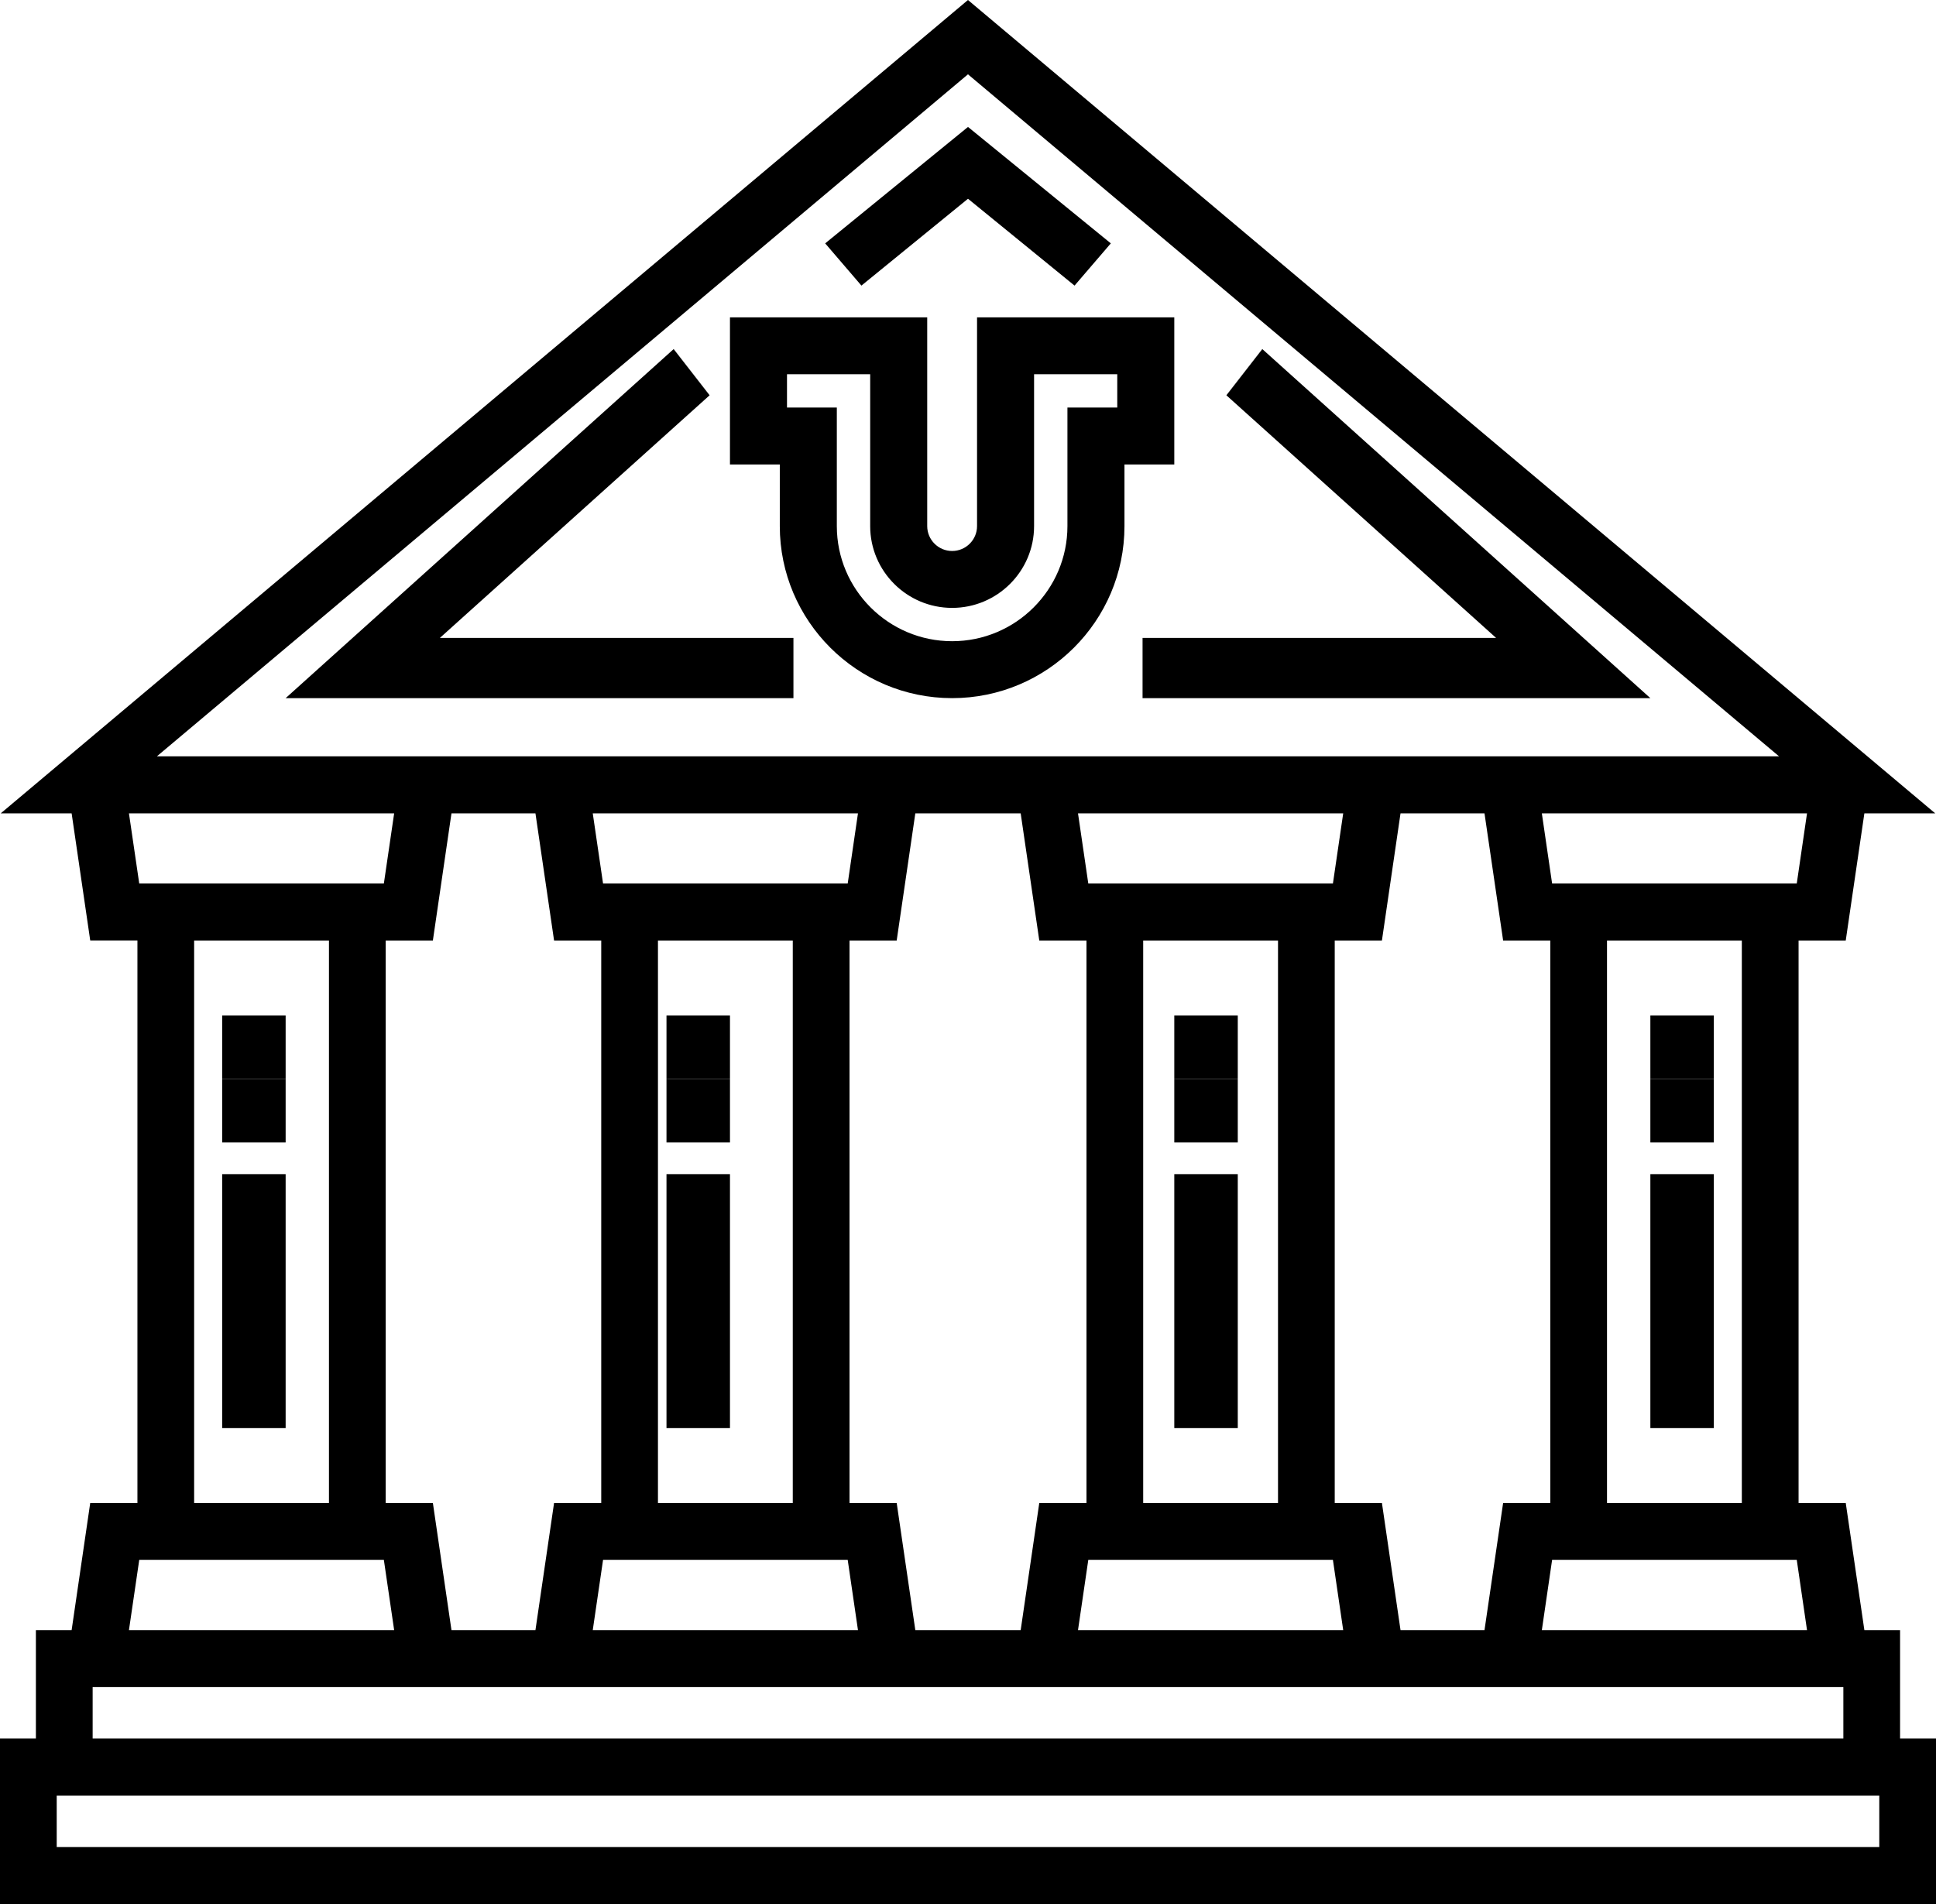
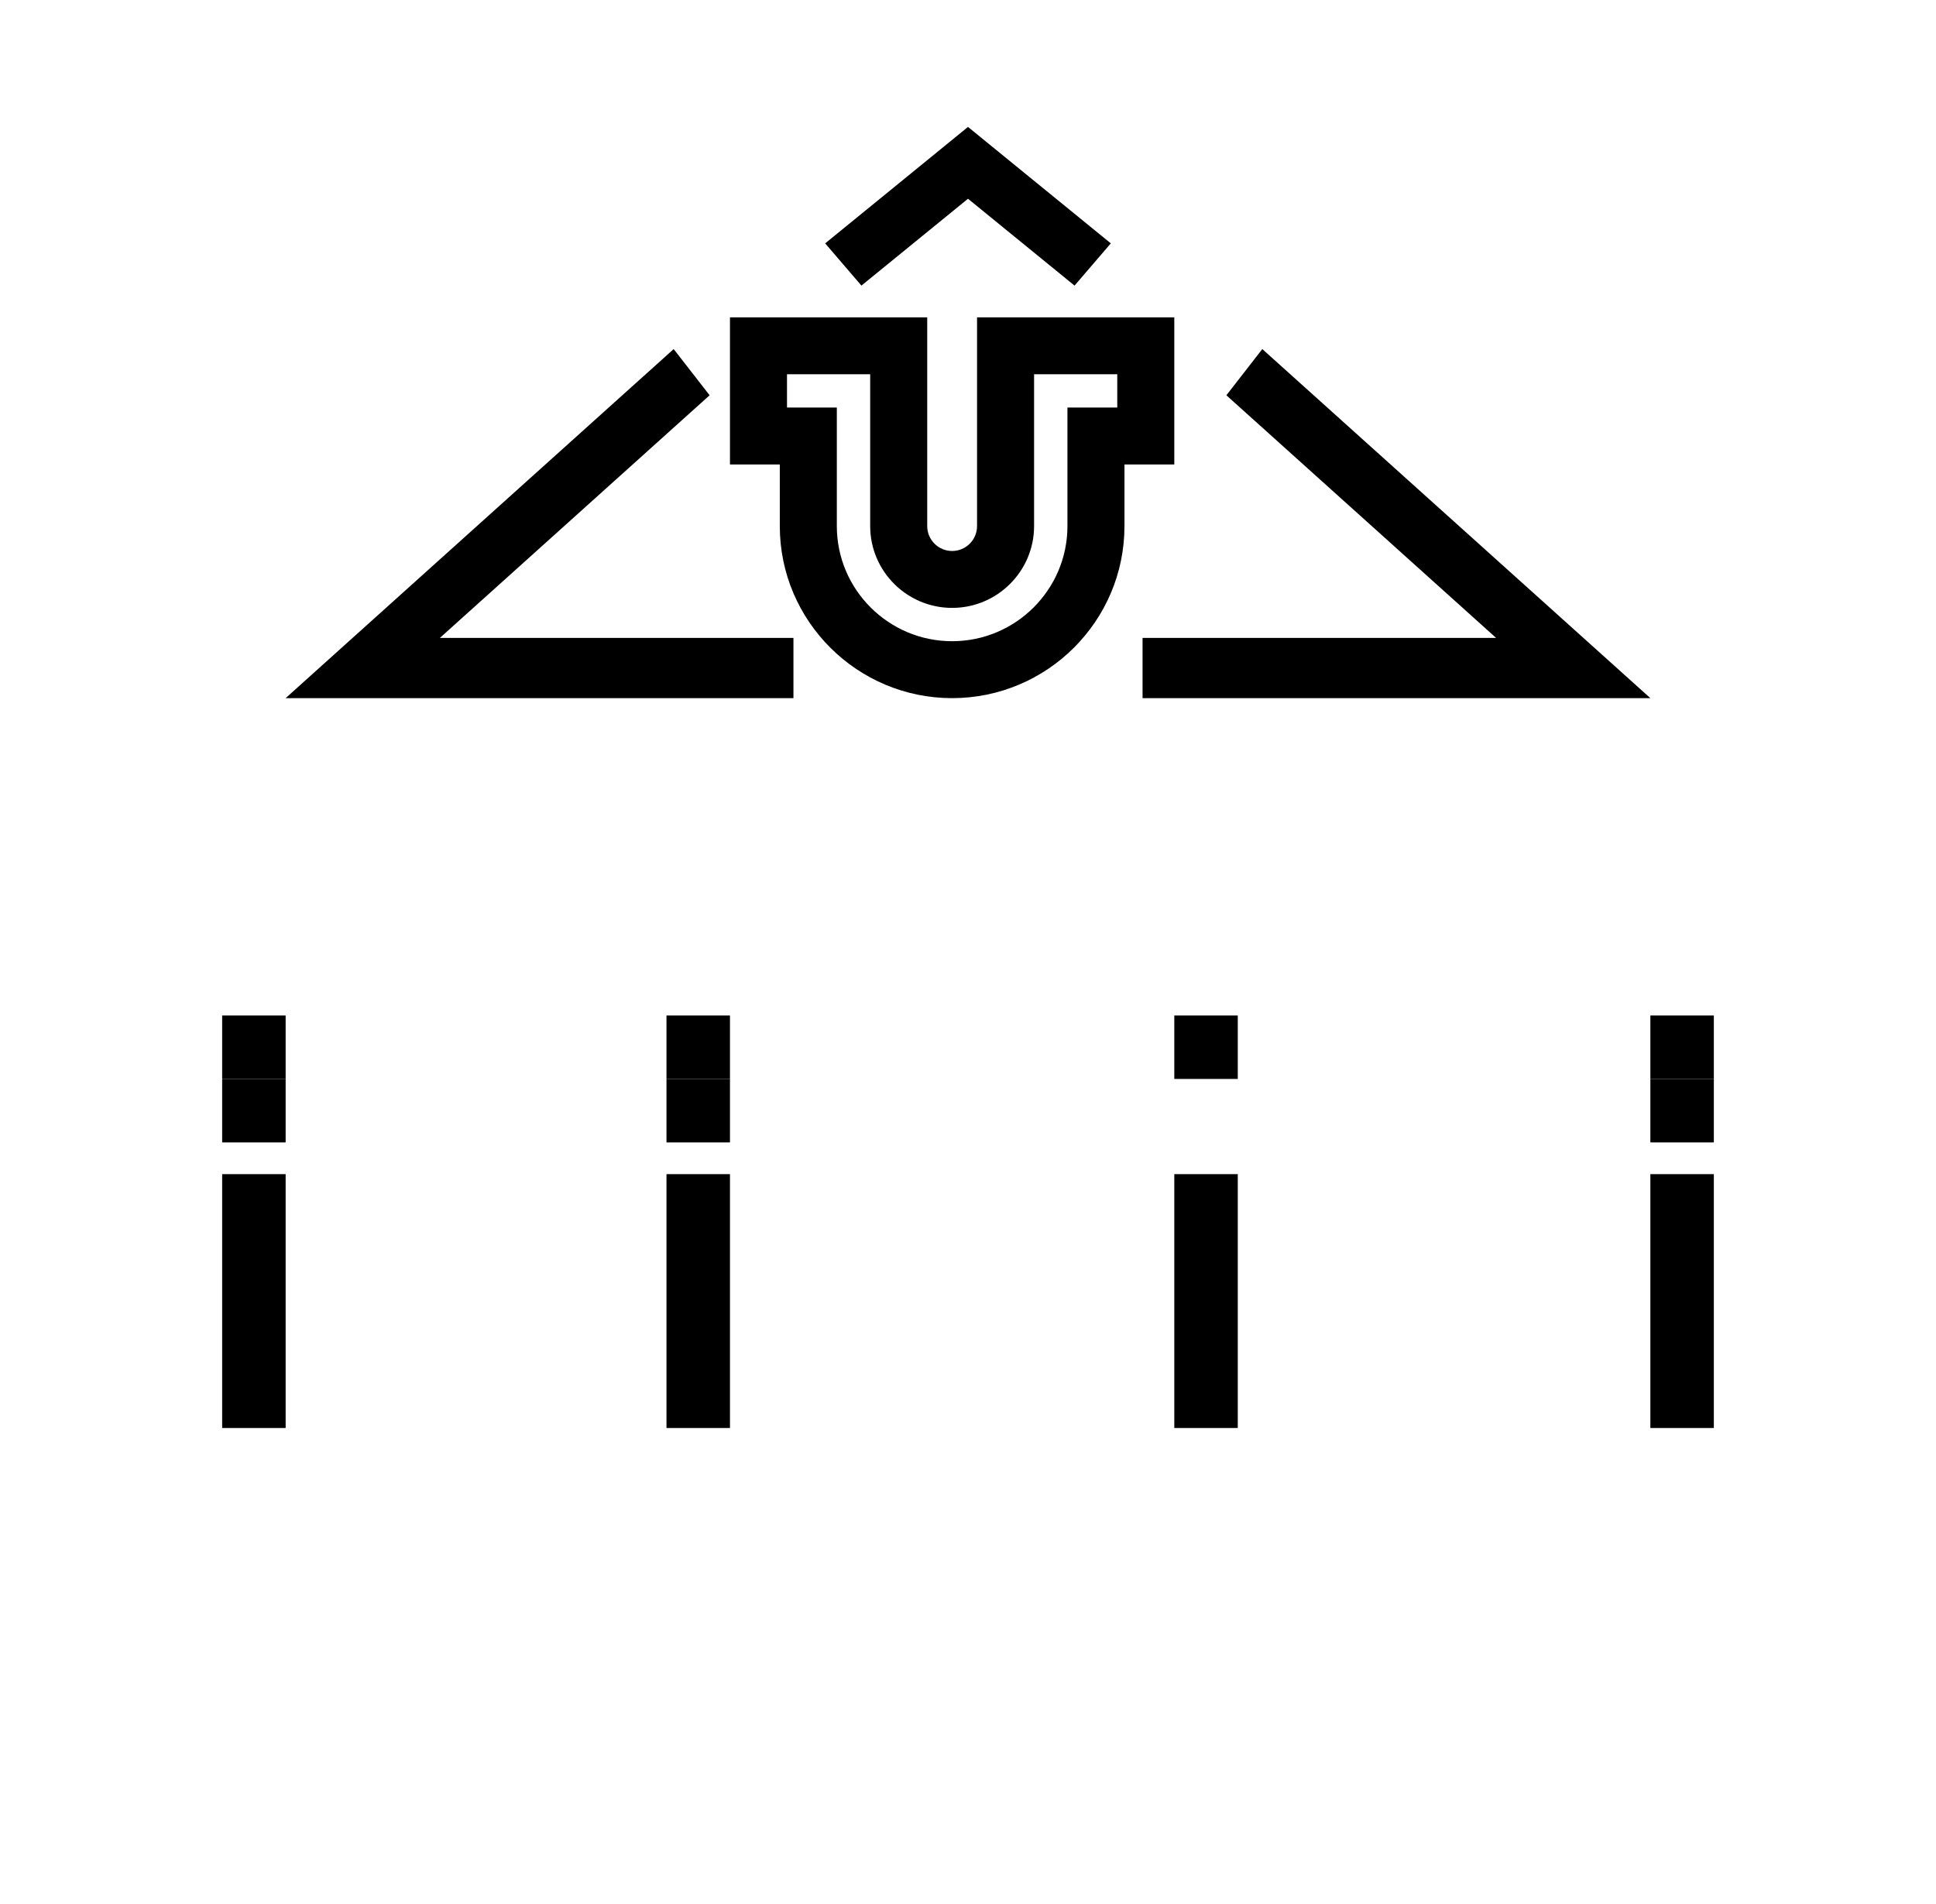
<svg xmlns="http://www.w3.org/2000/svg" width="61px" height="60px" viewBox="0 0 61 60" version="1.1">
  <title>campus</title>
  <desc>Created with Sketch.</desc>
  <g id="m_SB-B2B-Landing-Page" stroke="none" stroke-width="1" fill="none" fill-rule="evenodd">
    <g id="m_SB-Home-Page" transform="translate(-102, -5107)" fill="#000000" fill-rule="nonzero">
      <g id="SB-make-sure-buildings" transform="translate(39, 4440)">
        <g id="VERTICLAS" transform="translate(11, 244)">
          <g id="CAMPUS" transform="translate(0, 423)">
            <g id="campus" transform="translate(51.447, 0)">
              <path d="M35.983,14.637 L37.553,14.637 L37.553,10 L31.338,10 L31.338,16.579 C31.338,17.011 30.986,17.363 30.553,17.363 C30.12,17.363 29.768,17.011 29.768,16.579 L29.768,10 L23.553,10 L23.553,14.637 L25.123,14.637 L25.123,16.579 L25.123,16.579 C25.123,19.568 27.559,22 30.553,22 C33.547,22 35.983,19.568 35.983,16.579 L35.983,14.637 L35.983,14.637 Z M35.756,12.843 L34.186,12.843 L34.186,16.579 C34.186,18.579 32.556,20.206 30.553,20.206 C28.55,20.206 26.92,18.579 26.92,16.579 L26.92,12.843 L25.35,12.843 L25.35,11.794 L27.971,11.794 L27.971,16.579 C27.971,18 29.129,19.156 30.553,19.156 C31.976,19.156 33.135,18 33.135,16.579 L33.135,11.794 L35.756,11.794 L35.756,12.843 L35.756,12.843 Z" id="Shape" />
              <rect id="Rectangle" x="7.553" y="32" width="2" height="2" />
              <rect id="Rectangle" x="7.553" y="37" width="2" height="8" />
              <rect id="Rectangle" x="7.553" y="34" width="2" height="2" />
              <rect id="Rectangle" x="21.553" y="32" width="2" height="2" />
              <rect id="Rectangle" x="21.553" y="34" width="2" height="2" />
              <rect id="Rectangle" x="21.553" y="37" width="2" height="8" />
              <rect id="Rectangle" x="37.553" y="37" width="2" height="8" />
-               <rect id="Rectangle" x="37.553" y="34" width="2" height="2" />
              <rect id="Rectangle" x="37.553" y="32" width="2" height="2" />
              <rect id="Rectangle" x="52.553" y="32" width="2" height="2" />
              <rect id="Rectangle" x="52.553" y="34" width="2" height="2" />
              <rect id="Rectangle" x="52.553" y="37" width="2" height="8" />
-               <path d="M60.421,54.786 L60.421,51.368 L59.296,51.368 L58.709,47.361 L57.223,47.361 L57.223,29.638 L58.709,29.638 L59.296,25.631 L61.529,25.631 L31.052,0 L0.576,25.631 L2.81,25.631 L3.396,29.637 L4.883,29.637 L4.883,47.361 L3.396,47.361 L2.81,51.368 L1.684,51.368 L1.684,54.786 L0.553,54.786 L0.553,60 L61.553,60 L61.553,54.786 L60.421,54.786 Z M57.489,51.368 L49.134,51.368 L49.457,49.157 L57.166,49.157 L57.489,51.368 Z M19.554,27.841 L19.23,25.631 L27.586,25.631 L27.263,27.841 L19.554,27.841 Z M25.532,29.638 L25.532,47.361 L25.532,47.361 L21.284,47.361 L21.284,29.638 L25.532,29.638 Z M19.497,29.638 L19.497,47.361 L18.011,47.361 L17.424,51.368 L14.778,51.368 L14.192,47.361 L12.705,47.361 L12.705,29.638 L14.192,29.638 L14.778,25.631 L17.424,25.631 L18.011,29.638 L19.497,29.638 L19.497,29.638 Z M19.554,49.157 L27.263,49.157 L27.586,51.368 L19.23,51.368 L19.554,49.157 Z M27.32,47.361 L27.32,29.638 L28.806,29.638 L29.393,25.631 L32.713,25.631 L33.299,29.638 L34.786,29.638 L34.786,47.361 L33.299,47.361 L32.713,51.368 L29.393,51.368 L28.806,47.361 L27.32,47.361 L27.32,47.361 Z M34.843,27.841 L34.519,25.631 L42.875,25.631 L42.551,27.841 L34.843,27.841 Z M40.821,29.638 L40.821,47.361 L36.573,47.361 L36.573,29.638 L40.821,29.638 Z M34.843,49.157 L42.551,49.157 L42.875,51.368 L34.519,51.368 L34.843,49.157 Z M42.608,47.361 L42.608,29.638 L44.095,29.638 L44.681,25.631 L47.327,25.631 L47.914,29.638 L49.4,29.638 L49.4,47.361 L47.914,47.361 L47.327,51.368 L44.681,51.368 L44.095,47.361 L42.608,47.361 L42.608,47.361 Z M51.187,47.361 L51.187,29.638 L55.435,29.638 L55.435,47.361 L51.187,47.361 Z M57.166,27.841 L49.457,27.841 L49.134,25.631 L57.489,25.631 L57.166,27.841 Z M31.052,2.342 L56.608,23.834 L5.496,23.834 L31.052,2.342 Z M4.616,25.631 L12.972,25.631 L12.648,27.841 L4.94,27.841 L4.616,25.631 Z M10.918,29.638 L10.918,47.361 L6.67,47.361 L6.67,29.638 L10.918,29.638 Z M4.94,49.157 L12.648,49.157 L12.972,51.368 L4.616,51.368 L4.94,49.157 Z M3.472,53.164 L58.634,53.164 L58.634,54.786 L3.472,54.786 L3.472,53.164 Z M59.766,58.204 L2.34,58.204 L2.34,56.582 L59.766,56.582 L59.766,58.204 Z" id="Shape" />
              <polygon id="Path" points="31.053 6.263 34.41 9 35.553 7.669 31.053 4 26.553 7.669 27.695 9" />
              <polygon id="Path" points="40.326 11 39.194 12.456 47.692 20.102 36.553 20.102 36.553 22 52.553 22" />
              <polygon id="Path" points="22.912 12.456 21.779 11 9.553 22 25.553 22 25.553 20.102 14.413 20.102" />
            </g>
          </g>
        </g>
      </g>
    </g>
  </g>
</svg>